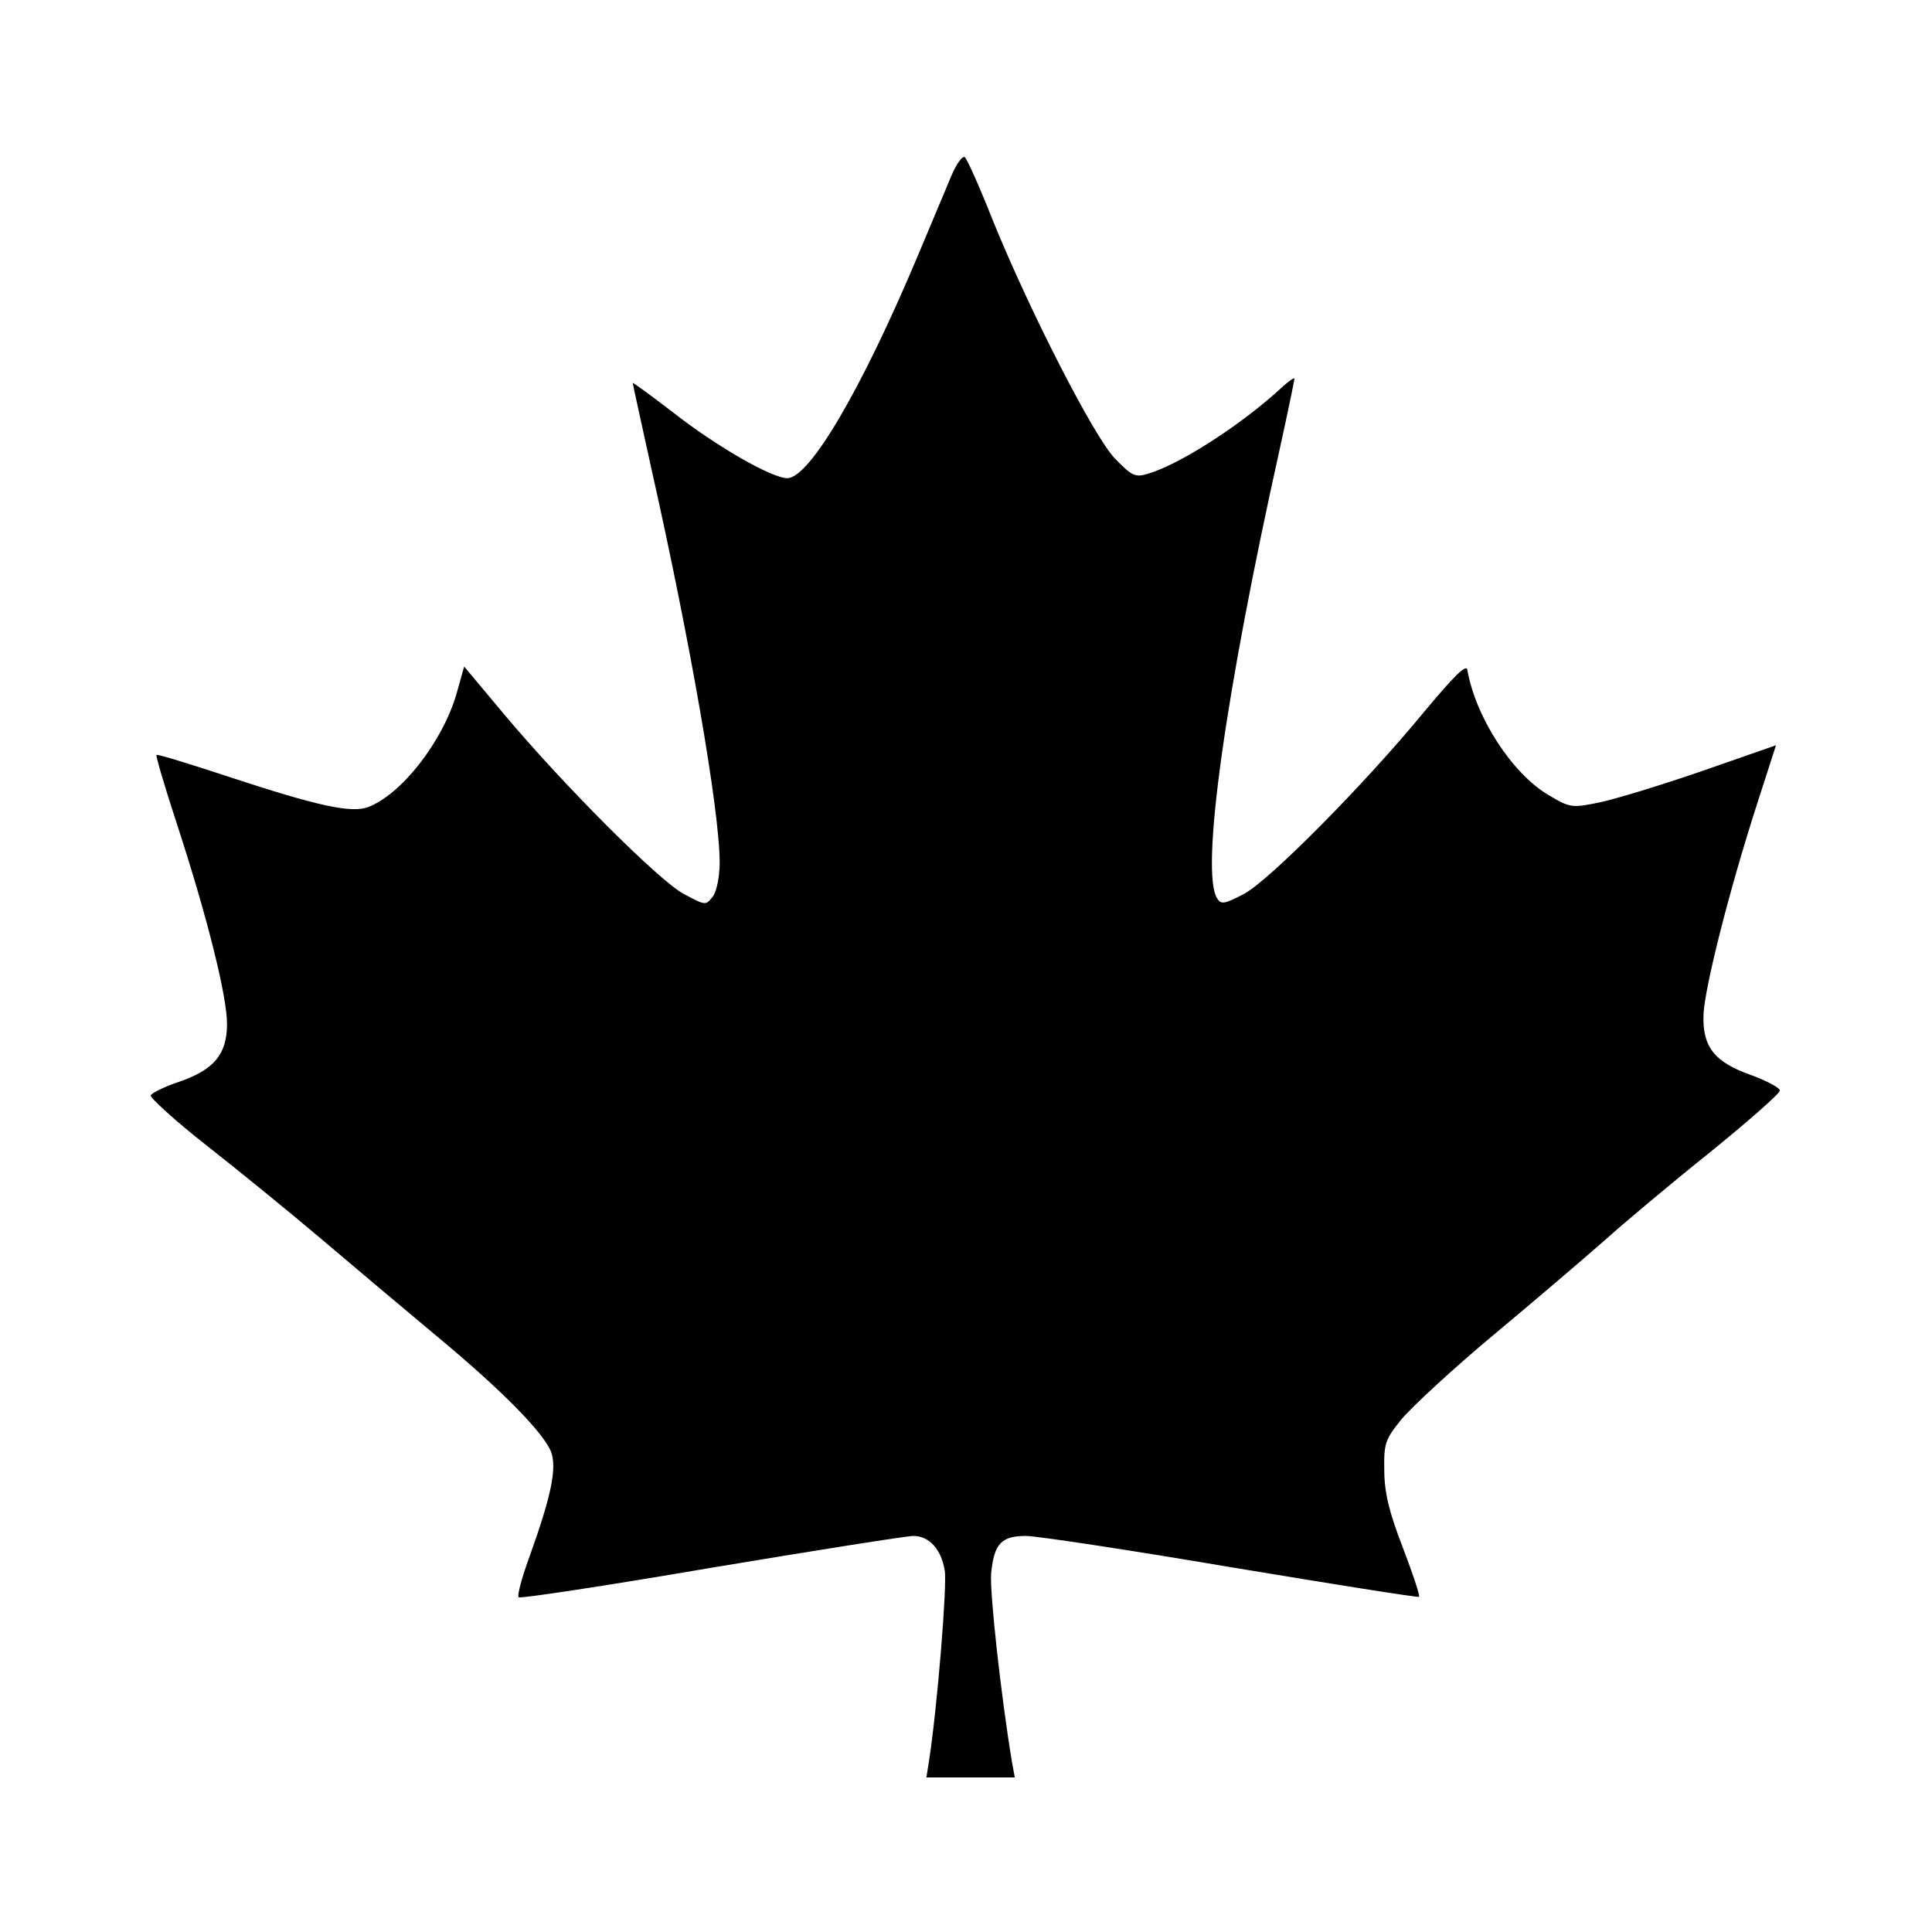
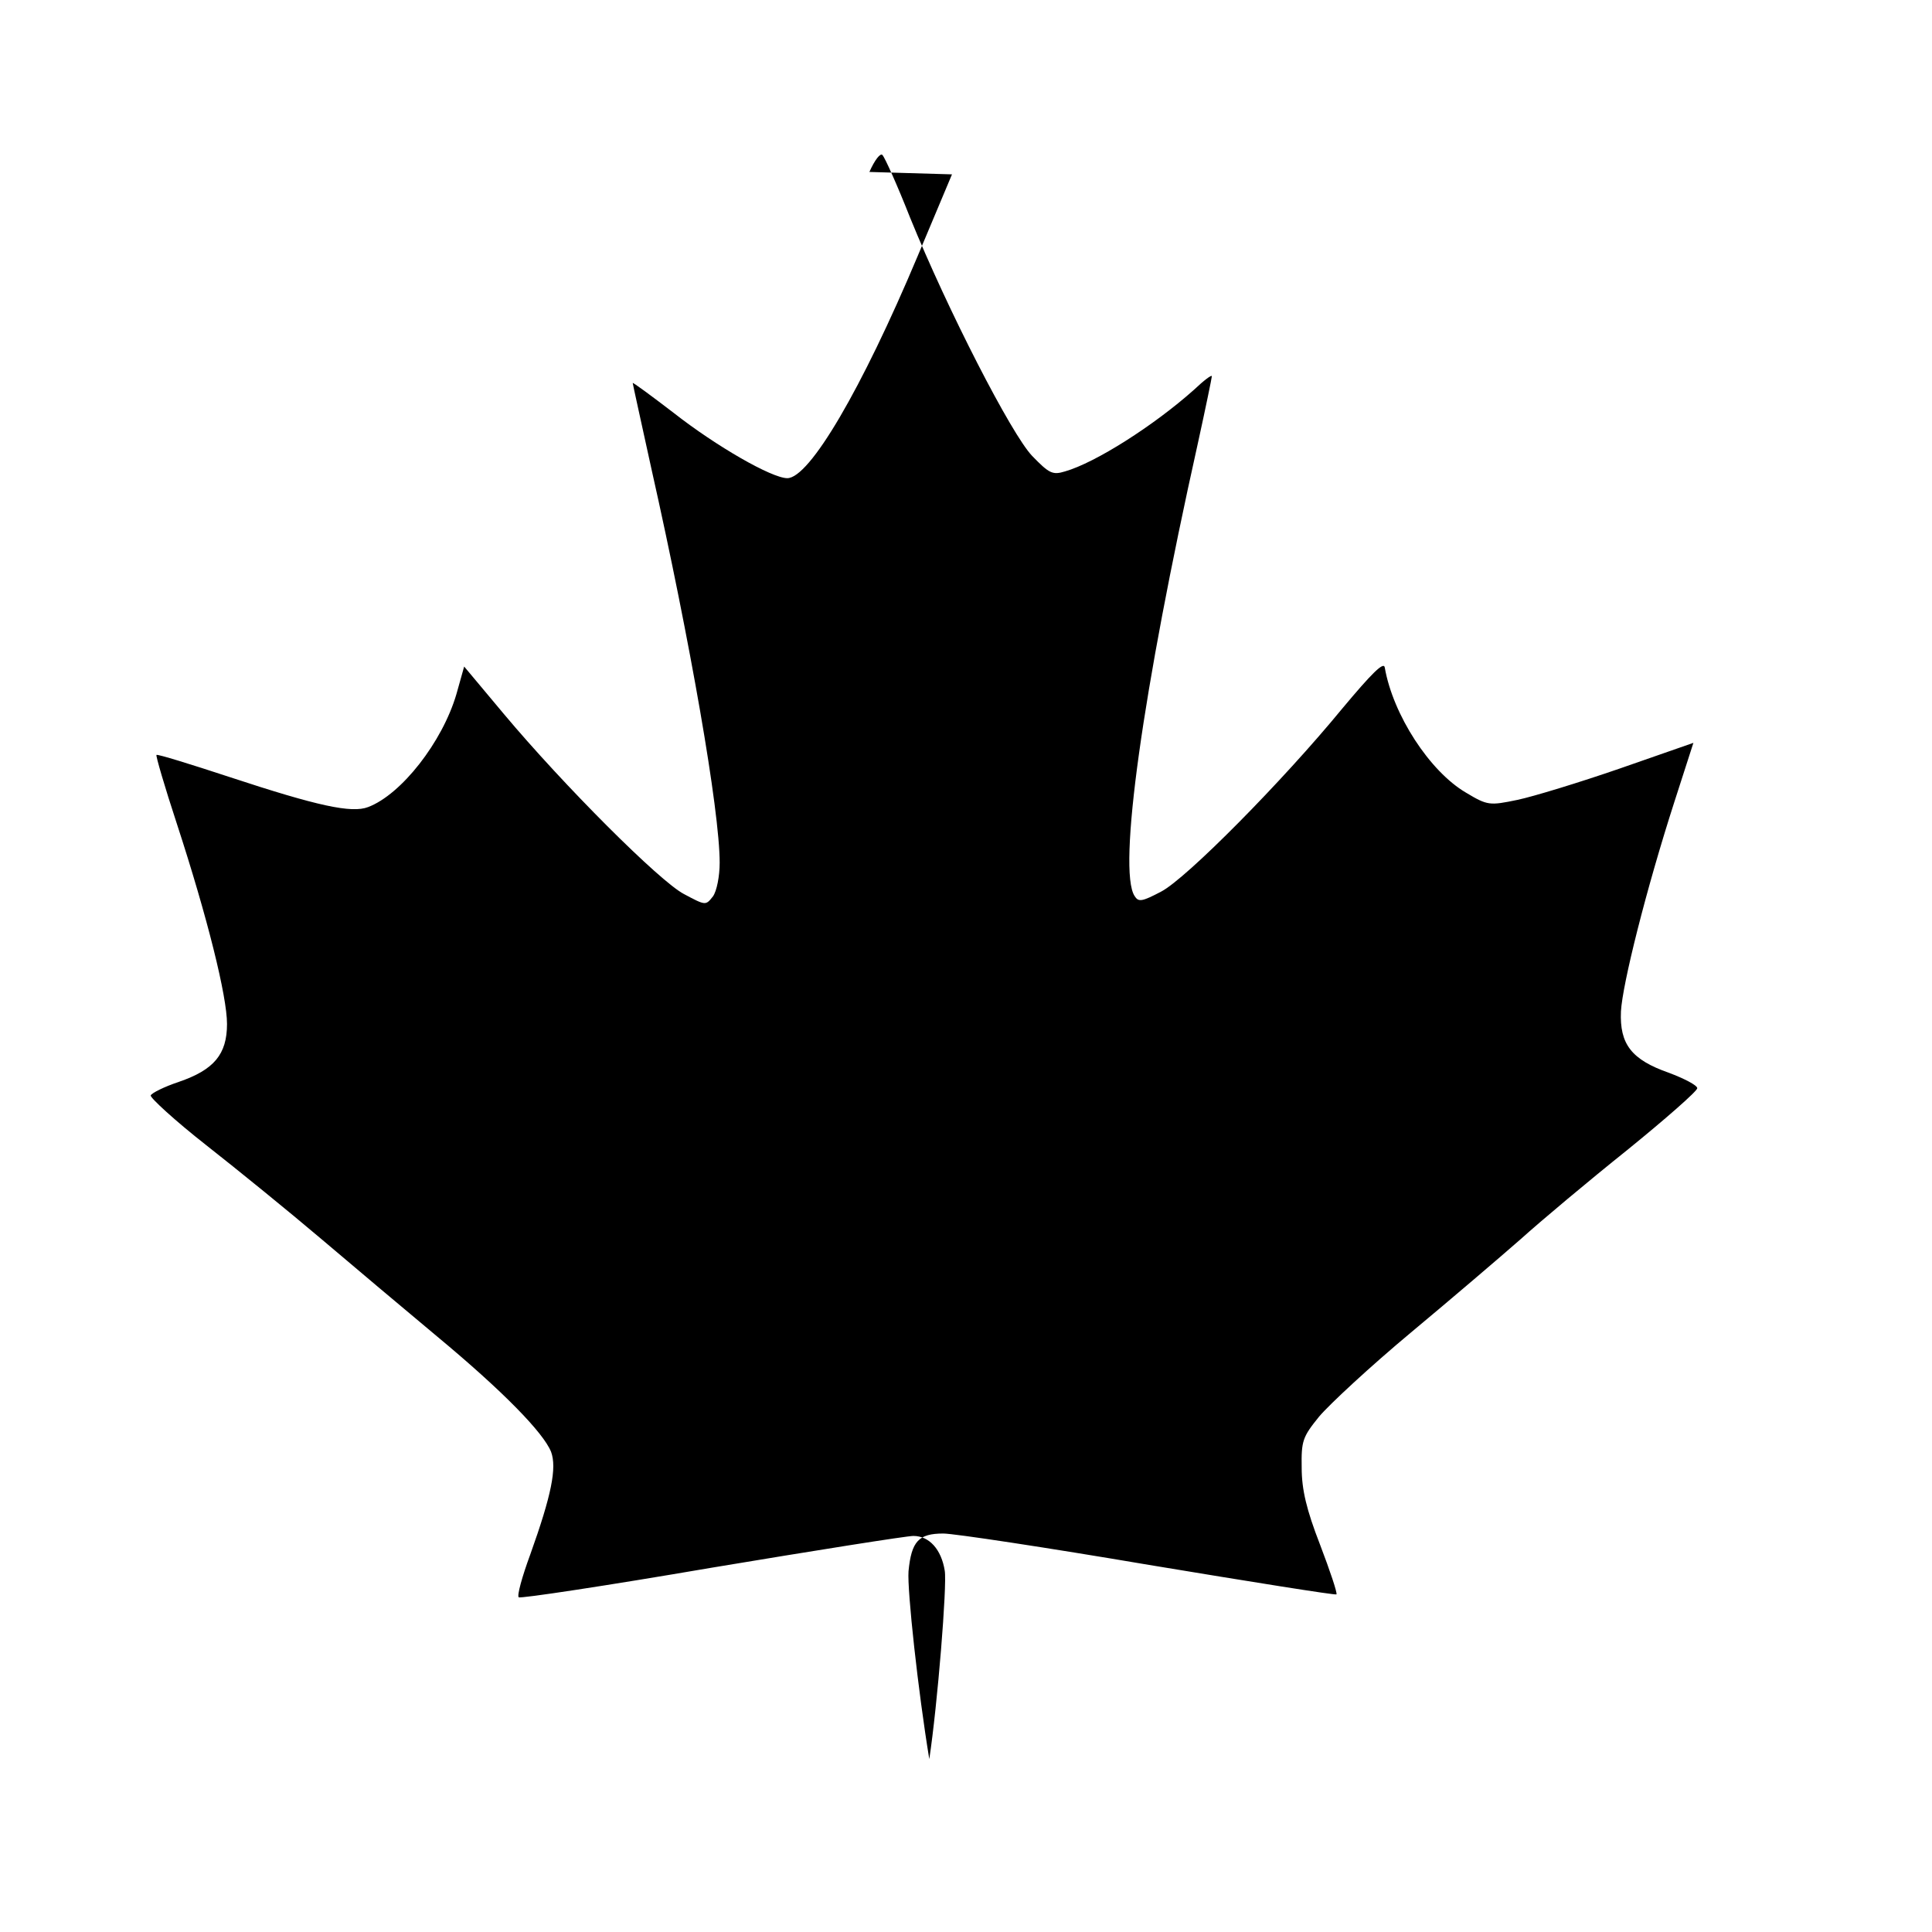
<svg xmlns="http://www.w3.org/2000/svg" version="1.0" width="400pt" height="400pt" viewBox="0 0 400 400" preserveAspectRatio="xMidYMid meet">
  <g transform="translate(0,400) scale(0.1,-0.1)" fill="#000000" stroke="none">
-     <path d="M1971 3639 c-10 -24 -42 -100 -71 -169 -116 -276 -224 -460 -270 -460 -32 0 -147 66 -235 135 -47 36 -85 64 -85 62 0 -2 18 -83 39 -179 80 -356 141 -706 141 -814 0 -28 -6 -59 -14 -70 -15 -19 -15 -19 -60 5 -50 26 -249 225 -373 373 l-82 98 -16 -57 c-29 -99 -114 -208 -183 -234 -34 -13 -104 2 -286 62 -82 27 -150 48 -152 46 -2 -1 17 -66 42 -142 64 -196 104 -358 104 -415 0 -63 -27 -95 -100 -120 -30 -10 -56 -23 -58 -28 -1 -5 50 -52 115 -103 65 -51 172 -138 238 -194 66 -56 174 -147 240 -202 136 -113 220 -199 236 -239 12 -33 1 -89 -43 -212 -17 -46 -28 -86 -24 -89 3 -3 182 24 398 61 216 36 405 66 419 66 33 0 58 -28 65 -72 5 -30 -15 -278 -32 -390 l-6 -38 92 0 91 0 -6 33 c-23 139 -46 350 -43 389 6 62 21 78 72 78 22 0 214 -29 426 -65 211 -35 386 -63 388 -61 2 3 -13 48 -34 103 -28 72 -38 114 -38 159 -1 56 2 64 36 106 21 25 106 104 190 174 84 70 187 158 228 194 41 37 140 120 220 184 80 65 145 122 145 128 0 6 -27 20 -59 32 -77 27 -102 59 -99 127 3 56 52 252 111 435 l39 121 -152 -53 c-84 -29 -179 -58 -212 -65 -58 -12 -62 -12 -107 15 -75 44 -151 161 -168 259 -2 13 -27 -12 -88 -85 -124 -151 -323 -352 -375 -379 -40 -21 -47 -22 -55 -9 -35 54 16 421 131 937 16 73 29 136 29 139 0 4 -17 -9 -37 -28 -83 -74 -204 -151 -267 -169 -26 -8 -33 -4 -68 32 -43 45 -175 302 -253 494 -26 66 -52 124 -57 129 -4 5 -16 -10 -27 -35z" />
+     <path d="M1971 3639 c-10 -24 -42 -100 -71 -169 -116 -276 -224 -460 -270 -460 -32 0 -147 66 -235 135 -47 36 -85 64 -85 62 0 -2 18 -83 39 -179 80 -356 141 -706 141 -814 0 -28 -6 -59 -14 -70 -15 -19 -15 -19 -60 5 -50 26 -249 225 -373 373 l-82 98 -16 -57 c-29 -99 -114 -208 -183 -234 -34 -13 -104 2 -286 62 -82 27 -150 48 -152 46 -2 -1 17 -66 42 -142 64 -196 104 -358 104 -415 0 -63 -27 -95 -100 -120 -30 -10 -56 -23 -58 -28 -1 -5 50 -52 115 -103 65 -51 172 -138 238 -194 66 -56 174 -147 240 -202 136 -113 220 -199 236 -239 12 -33 1 -89 -43 -212 -17 -46 -28 -86 -24 -89 3 -3 182 24 398 61 216 36 405 66 419 66 33 0 58 -28 65 -72 5 -30 -15 -278 -32 -390 c-23 139 -46 350 -43 389 6 62 21 78 72 78 22 0 214 -29 426 -65 211 -35 386 -63 388 -61 2 3 -13 48 -34 103 -28 72 -38 114 -38 159 -1 56 2 64 36 106 21 25 106 104 190 174 84 70 187 158 228 194 41 37 140 120 220 184 80 65 145 122 145 128 0 6 -27 20 -59 32 -77 27 -102 59 -99 127 3 56 52 252 111 435 l39 121 -152 -53 c-84 -29 -179 -58 -212 -65 -58 -12 -62 -12 -107 15 -75 44 -151 161 -168 259 -2 13 -27 -12 -88 -85 -124 -151 -323 -352 -375 -379 -40 -21 -47 -22 -55 -9 -35 54 16 421 131 937 16 73 29 136 29 139 0 4 -17 -9 -37 -28 -83 -74 -204 -151 -267 -169 -26 -8 -33 -4 -68 32 -43 45 -175 302 -253 494 -26 66 -52 124 -57 129 -4 5 -16 -10 -27 -35z" />
  </g>
</svg>